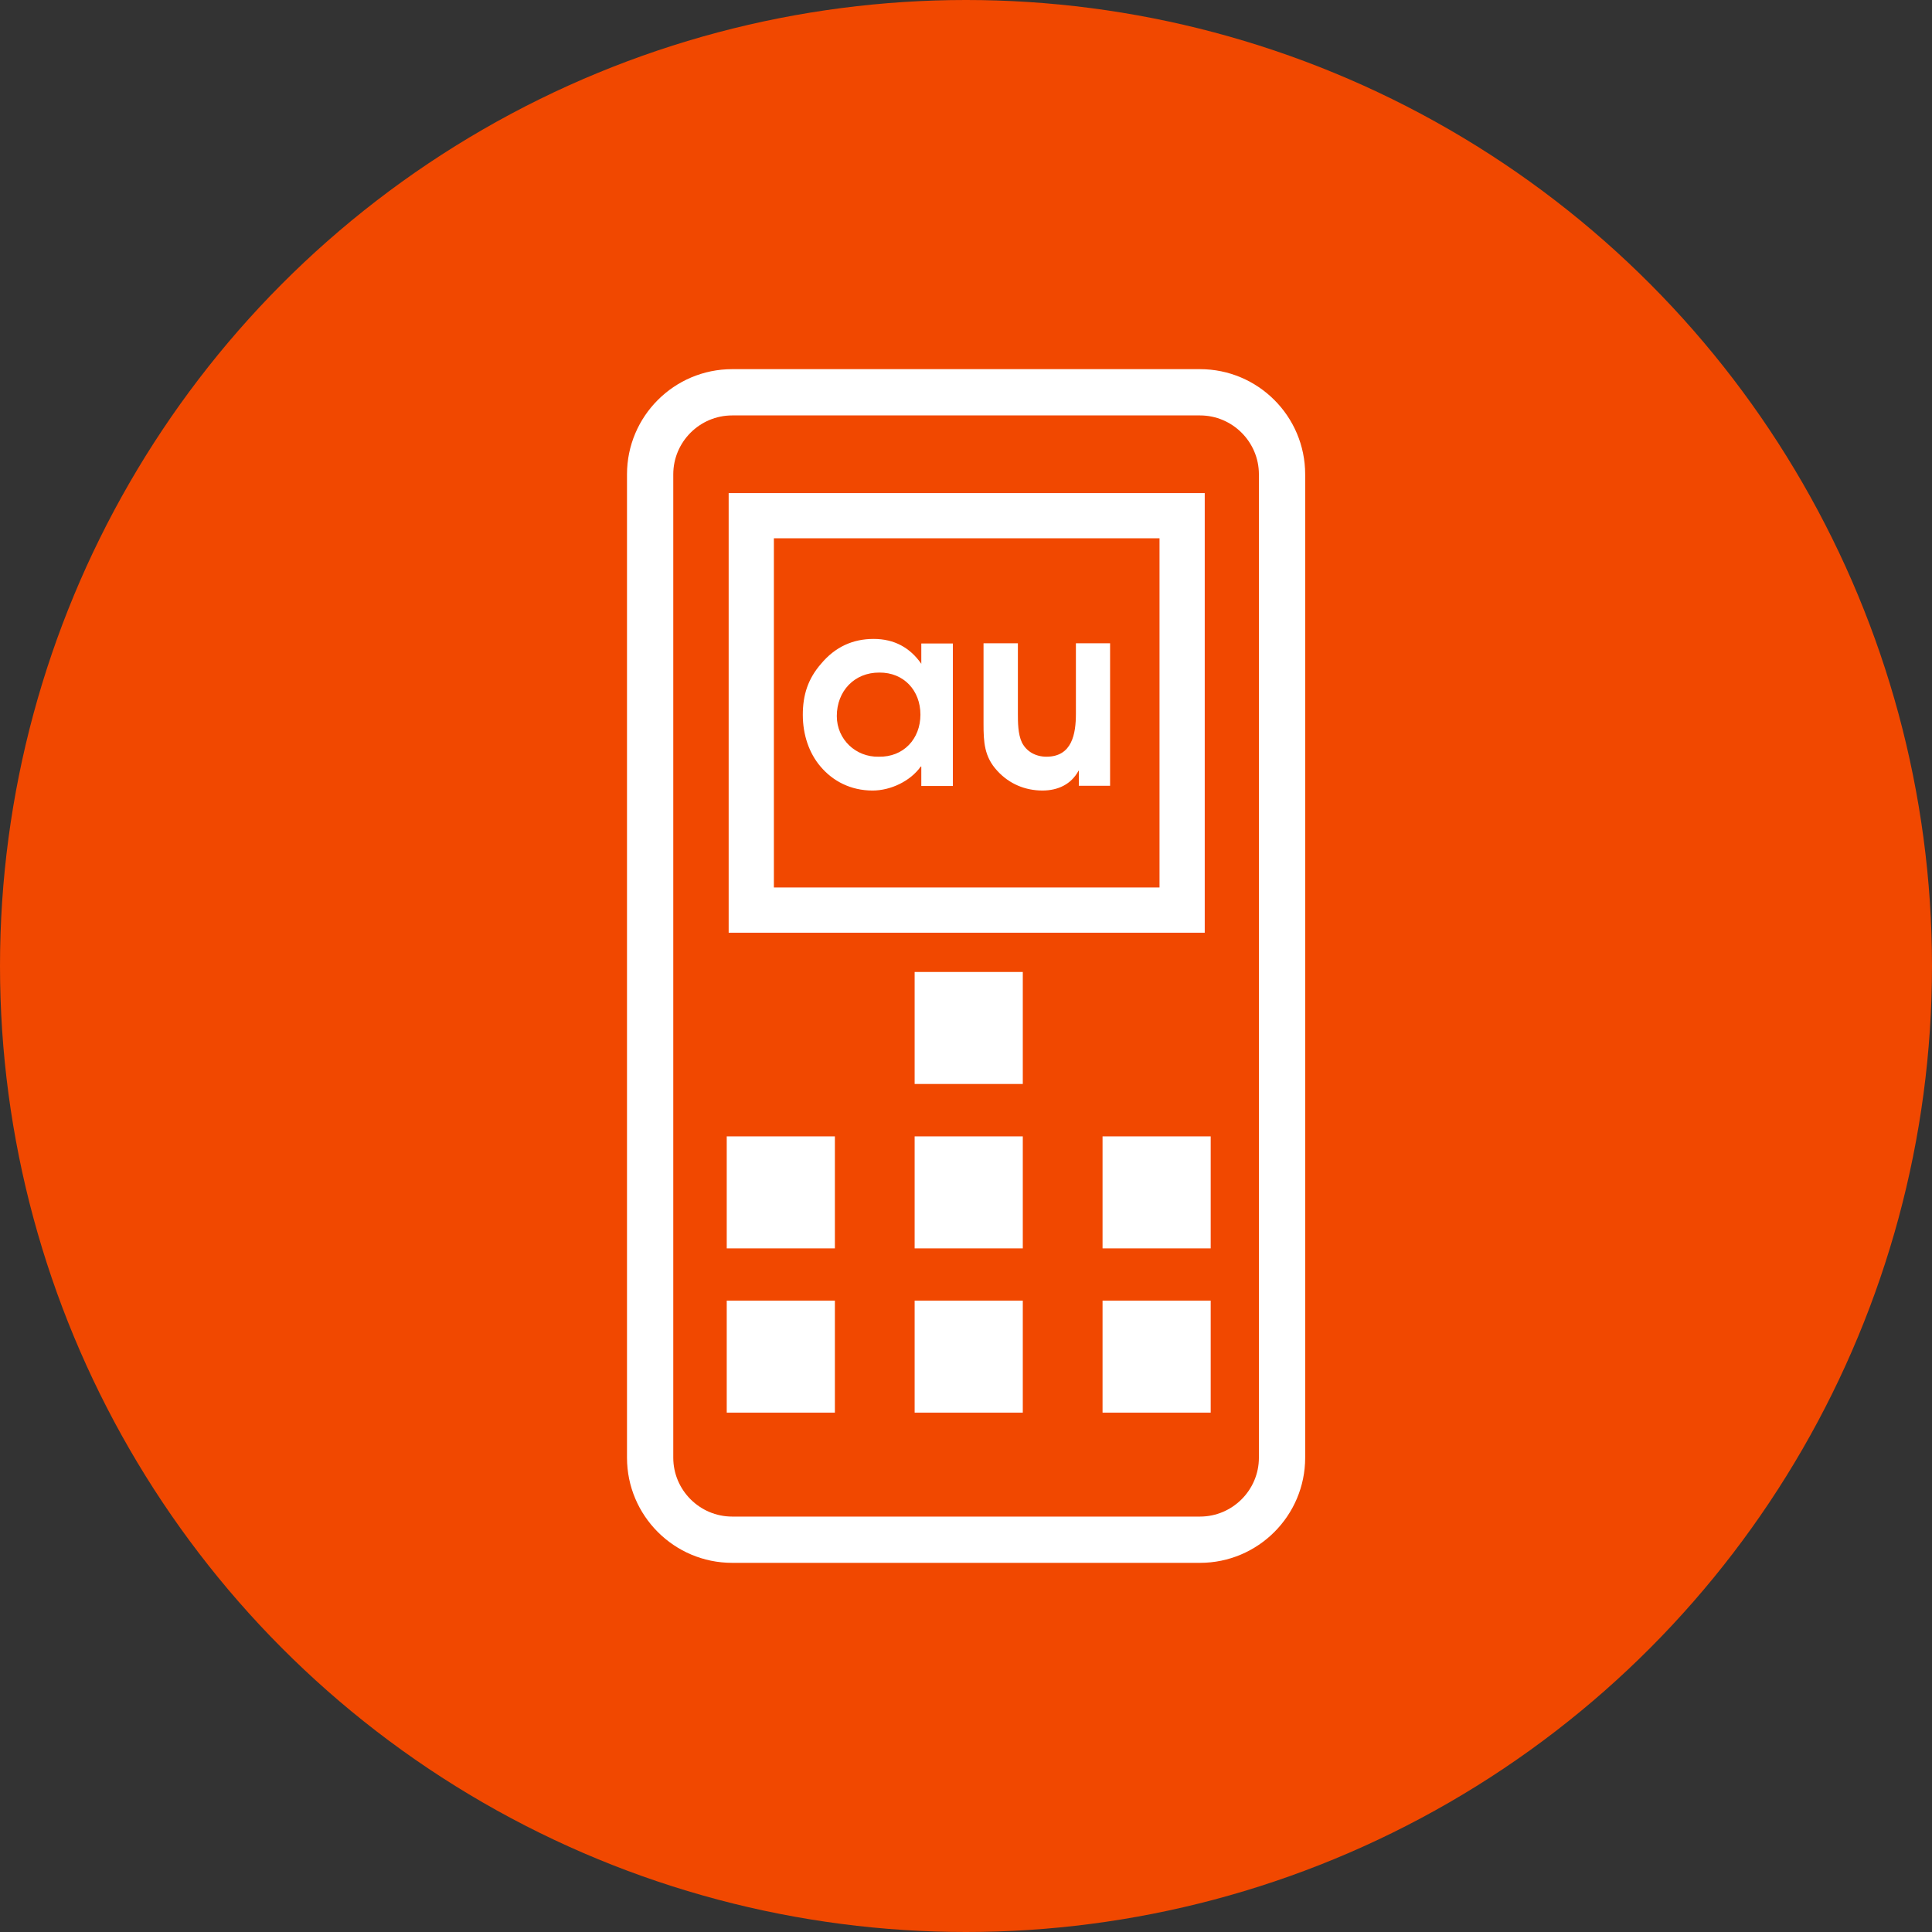
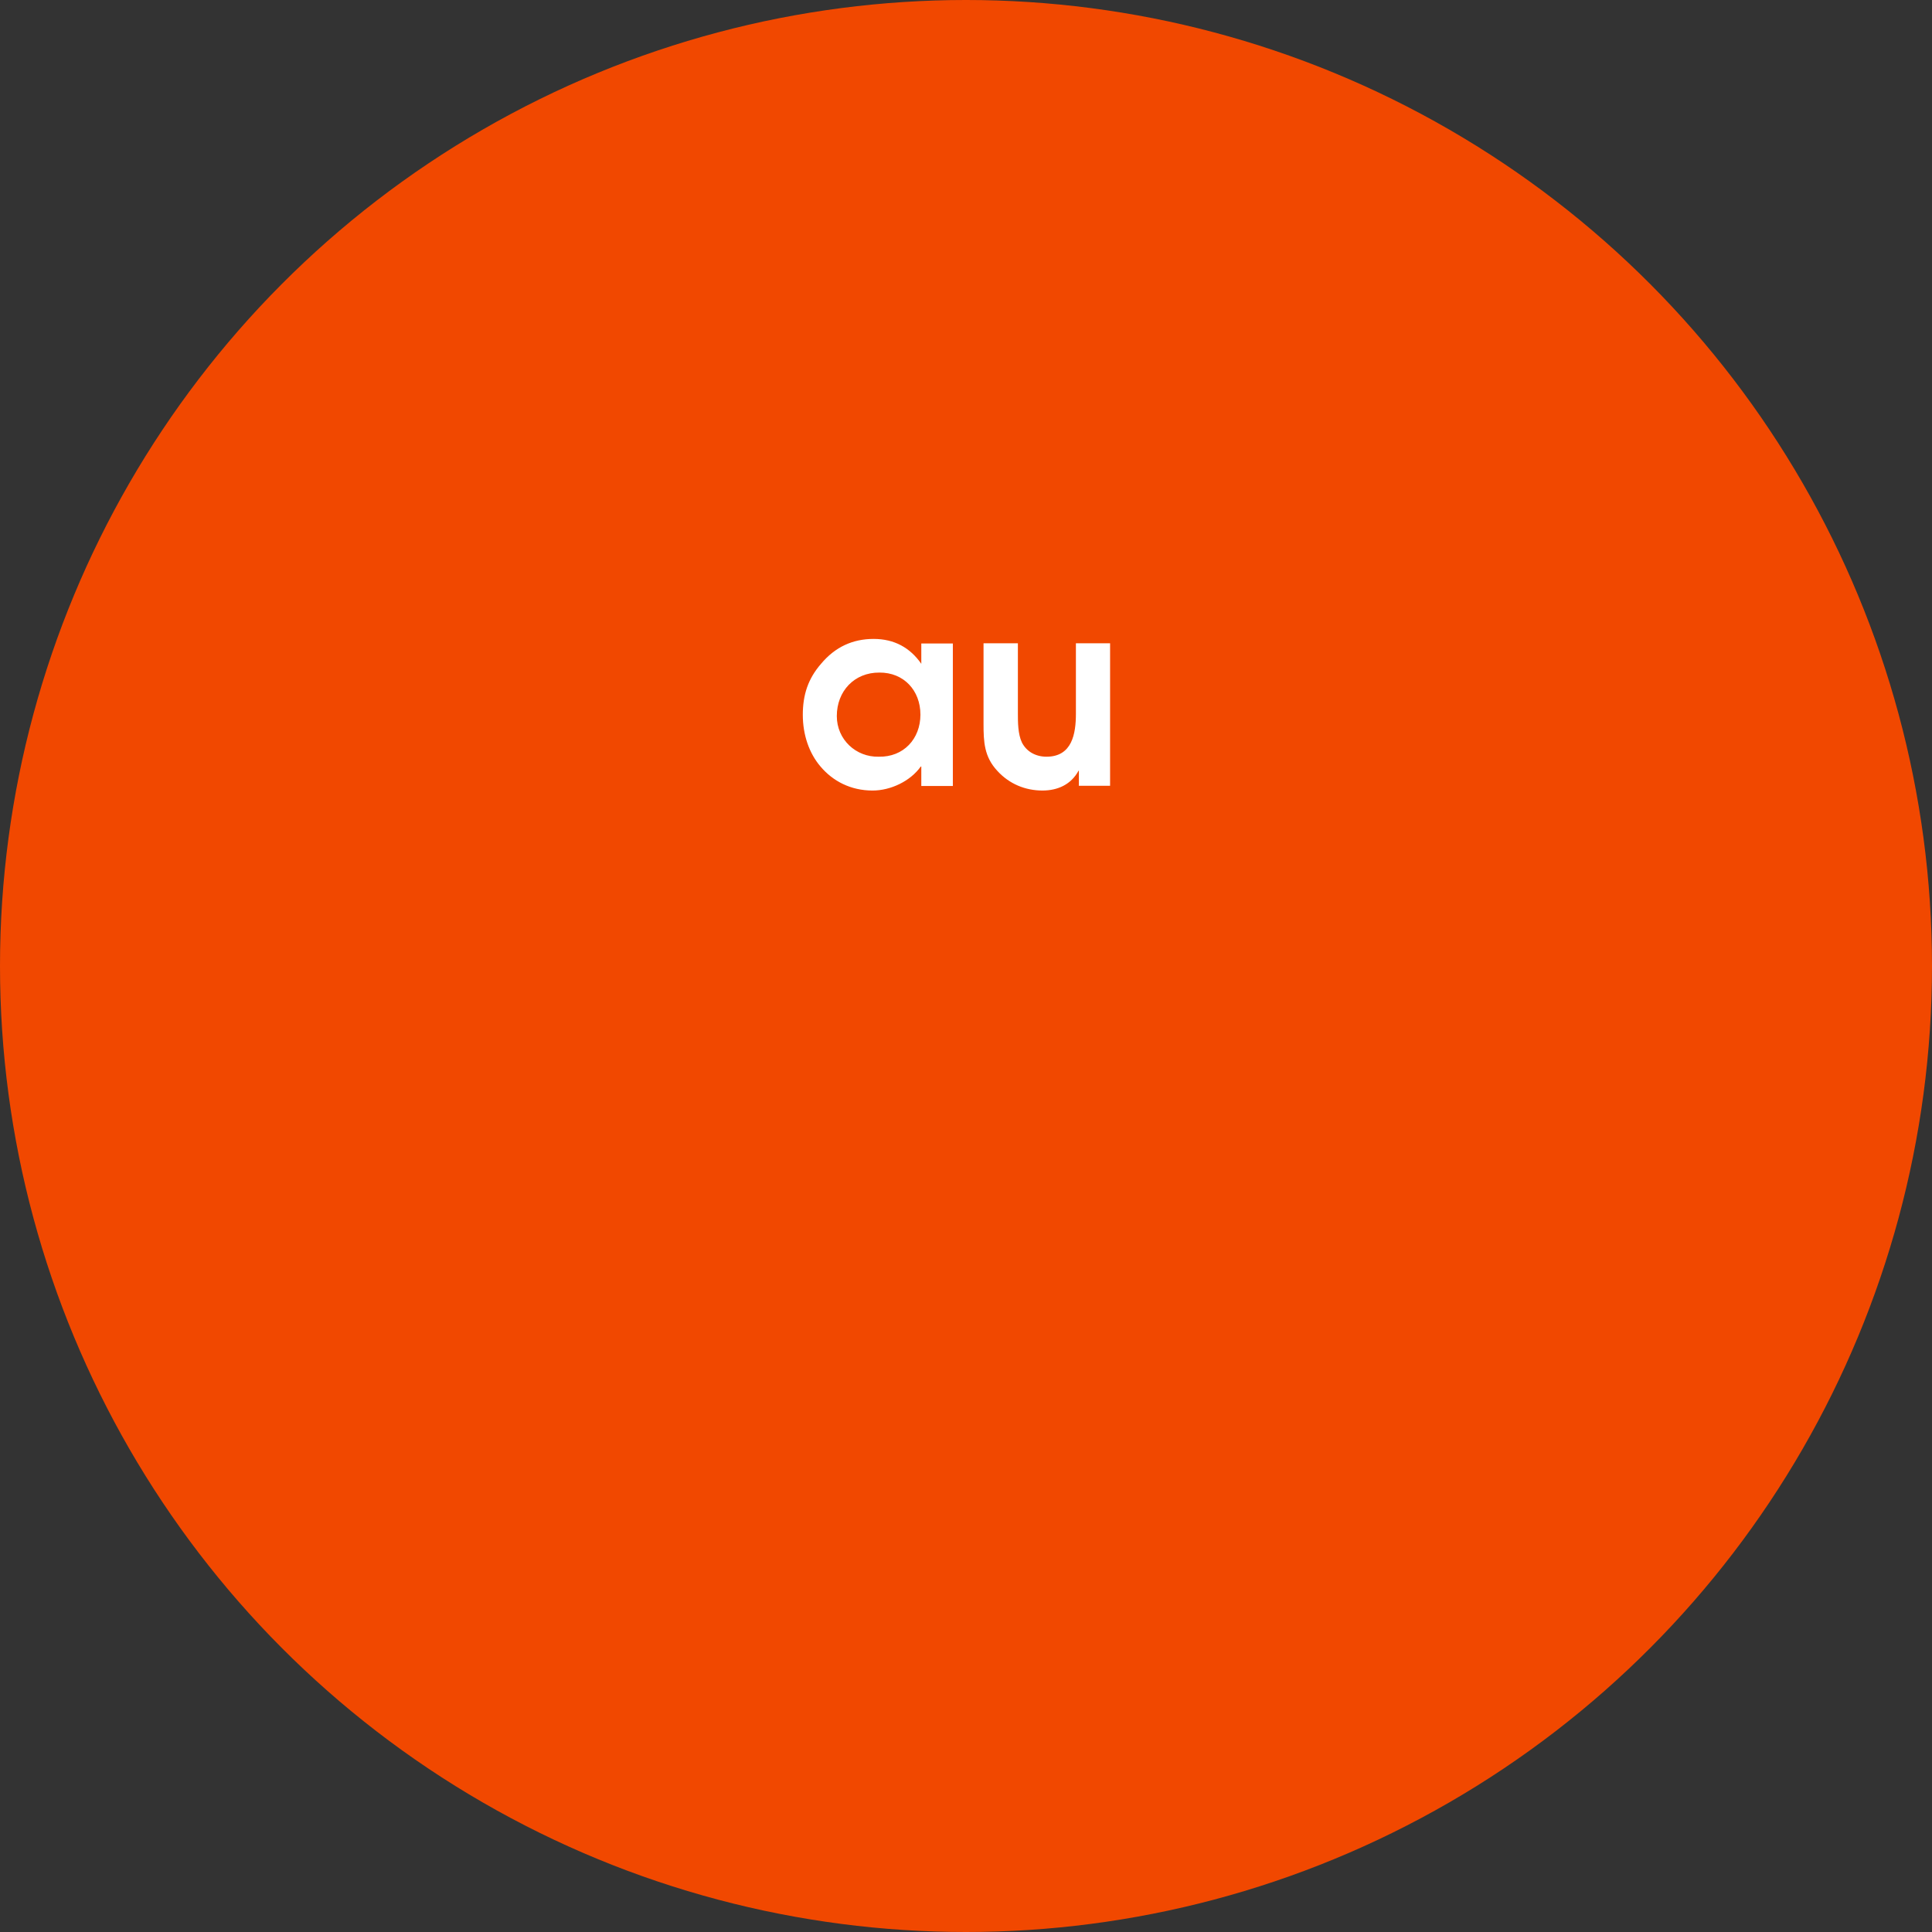
<svg xmlns="http://www.w3.org/2000/svg" viewBox="0 0 110.22 110.22">
  <rect x="0" y="0" width="110.22" height="110.22" fill="#333333" stroke="none" />
  <circle cx="55.11" cy="55.11" r="55.11" fill="#f14800" />
-   <path d="M68.46 89.16H41.77c-3.31 0-6-2.69-6-6v-56.1c0-3.31 2.69-6 6-6h26.69c3.31 0 6 2.69 6 6v56.1c0 3.31-2.69 6-6 6zM41.77 23.7c-1.85 0-3.36 1.51-3.36 3.36v56.1c0 1.85 1.51 3.36 3.36 3.36h26.69c1.85 0 3.36-1.51 3.36-3.36v-56.1c0-1.85-1.51-3.36-3.36-3.36H41.77z" fill="#fff" />
-   <path d="M68.73 53.21H41.57V28.13h27.16v25.08zm-24.58-2.58h22V30.71h-22v19.92zm-2.69 14.2h6.17v6.39h-6.17zm0 9.37h6.17v6.39h-6.17zm10.72-18.75h6.17v6.39h-6.17zm0 9.38h6.17v6.39h-6.17zm0 9.37h6.17v6.39h-6.17zm10.72-9.37h6.17v6.39H62.9zm0 9.37h6.17v6.39H62.9z" fill="#fff" />
  <path d="M52.56 44.84v-1.11h-.03c-.59.83-1.71 1.37-2.75 1.37-1.25 0-2.27-.54-2.97-1.37-.65-.76-1.01-1.81-1.01-2.95s.3-2.06 1.04-2.91c.81-.97 1.82-1.42 3-1.42s2.08.5 2.72 1.42v-1.16h1.8v8.13h-1.8zm-2.39-6.47c-1.43-.01-2.43 1.06-2.43 2.48 0 1.34 1.09 2.35 2.39 2.32 1.42.03 2.38-1.02 2.38-2.4s-.95-2.41-2.34-2.4m11.38 6.47v-.87h-.02c-.42.78-1.18 1.13-2.06 1.13-.97 0-1.89-.37-2.58-1.13-.74-.8-.78-1.64-.78-2.68V36.7h1.96v4.01c0 .48 0 1.17.23 1.65.27.53.8.81 1.4.81 1.47 0 1.68-1.32 1.68-2.46V36.7h1.95v8.13h-1.79z" fill="#fff" />
</svg>